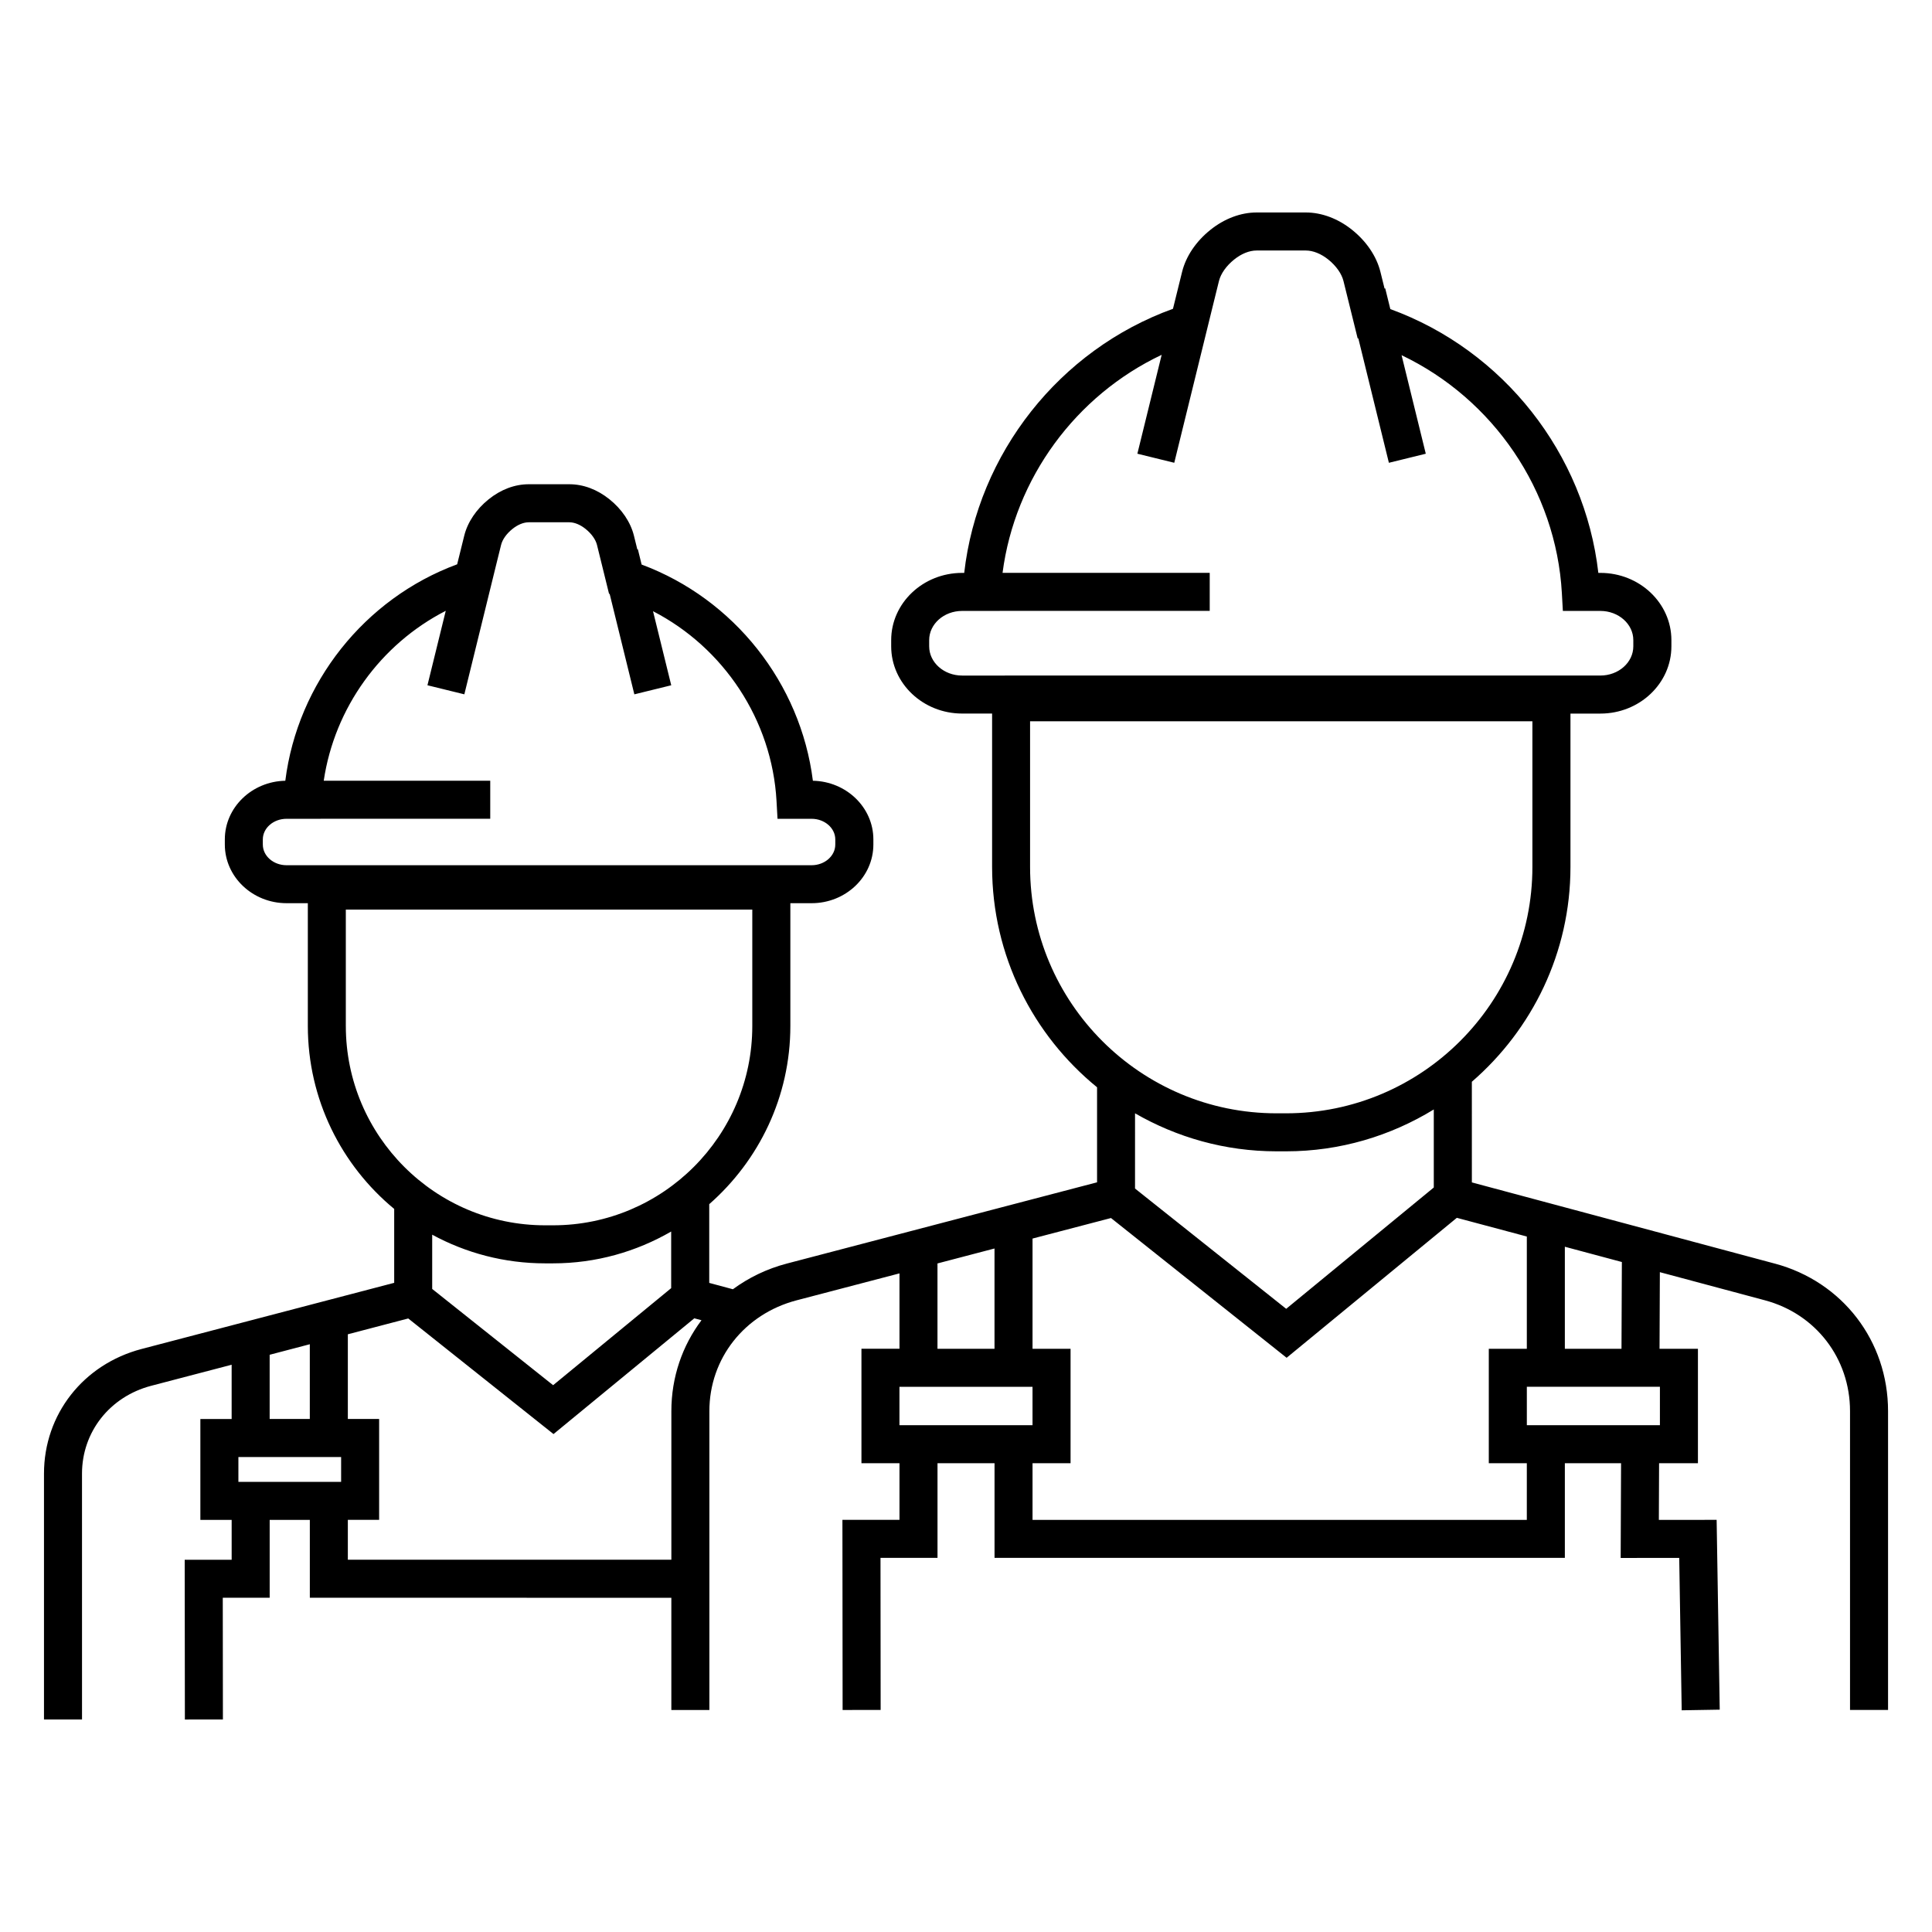
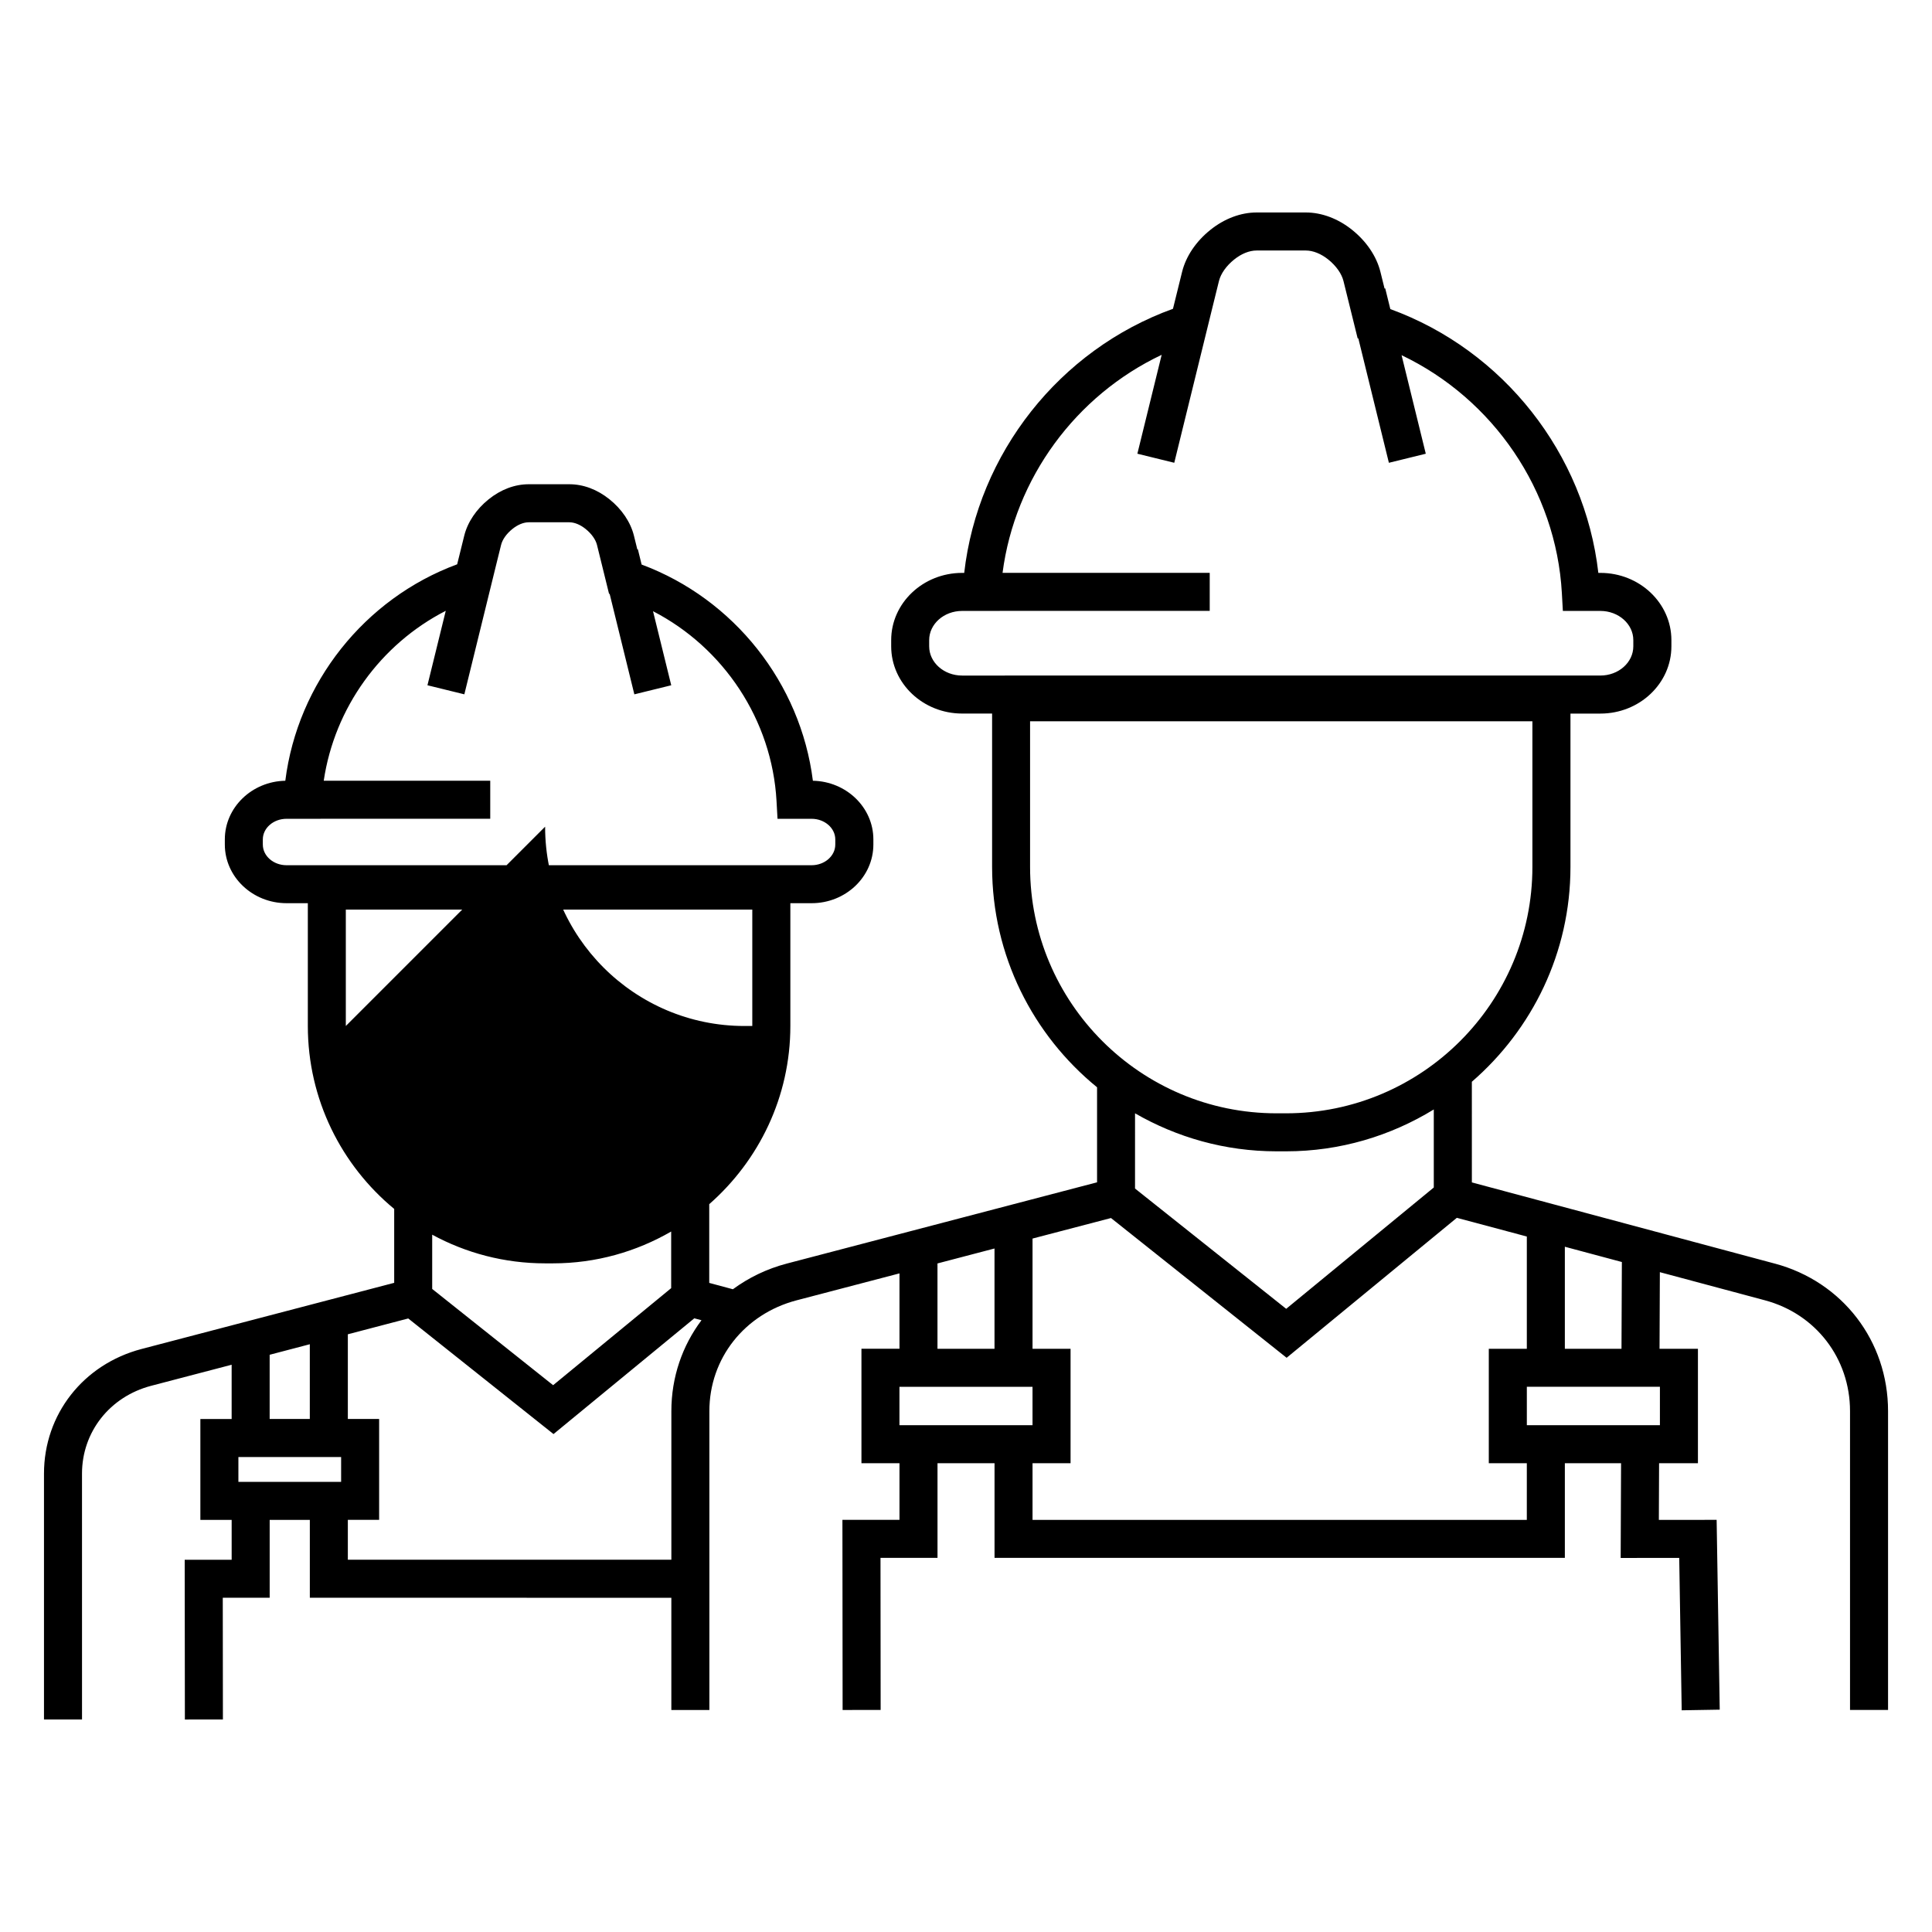
<svg xmlns="http://www.w3.org/2000/svg" fill="#000000" width="800px" height="800px" version="1.1" viewBox="144 144 512 512">
-   <path d="m614.36 478.87-80.301-21.52-0.004-26.672c15.973-13.828 26.133-34.199 26.133-56.934v-40.637h7.941c10.375 0 18.809-7.996 18.809-17.82v-1.645c0-9.824-8.438-17.82-18.809-17.82h-0.551c-3.613-31.594-25.148-58.996-55.125-69.91l-1.352-5.492-0.18 0.047-1.094-4.422c-1.023-4.106-3.68-8.062-7.492-11.117-3.703-2.984-8.066-4.621-12.273-4.621h-13.047c-4.207 0-8.559 1.641-12.262 4.621-3.809 3.055-6.469 7.008-7.488 11.129l-2.414 9.777c-30.082 10.863-51.707 38.316-55.324 69.988h-0.543c-10.375 0-18.809 7.996-18.809 17.82v1.637c0 9.824 8.438 17.82 18.809 17.82h7.934v40.637c0 23.539 10.855 44.578 27.816 58.406v25.184l-82.195 21.527c-5.344 1.395-10.152 3.75-14.316 6.812l-6.266-1.684v-20.863c13.141-11.539 21.496-28.41 21.496-47.23v-32.531h5.637c9.023 0 16.363-6.977 16.363-15.551v-1.355c0-8.465-7.16-15.371-16.027-15.543-3.254-25.844-20.898-48.18-45.387-57.293l-0.996-4.055-0.145 0.035-0.898-3.637c-0.887-3.566-3.184-6.988-6.473-9.633-3.25-2.613-6.934-3.996-10.652-3.996h-10.73c-3.715 0-7.402 1.379-10.652 3.996-3.281 2.641-5.578 6.066-6.465 9.637l-1.875 7.586c-24.57 9.074-42.285 31.469-45.543 57.359-8.867 0.172-16.027 7.078-16.027 15.543v1.355c0 8.574 7.34 15.551 16.363 15.551h5.633v32.531c0 19.496 8.922 36.949 22.887 48.492v19.582l-66.945 17.531c-15.473 4.062-25.863 17.336-25.863 33.035v65.152h10.078l-0.004-65.152c0-11.047 7.367-20.402 18.328-23.277l21.328-5.582v14.379h-8.289v26.738h8.293v10.566l-12.445-0.004 0.047 42.34 10.078-0.012-0.035-32.254h12.43v-20.641h10.641v20.641l95.805 0.004v29.738h10.078v-79.207c0-13.934 9.285-25.723 23.094-29.352l27.285-7.144v19.977h-10.078v30.328h10.078v15.012h-15.121l0.051 50.387 10.078-0.012-0.039-40.301 15.109 0.004v-25.09h15.113v25.09h151.14v-25.09h14.895l-0.102 25.109 15.516-0.016 0.656 40.387 10.078-0.168-0.82-50.301-15.312 0.016 0.059-15.023h10.297v-30.328h-10.176l0.086-20.305 27.871 7.465c13.473 3.613 22.523 15.41 22.523 29.355v79.203h10.078v-79.203c0-18.566-12.059-34.281-29.992-39.09zm-224.12-163.58v-1.645c0-4.273 3.914-7.742 8.73-7.742h9.934v-0.012h55.684v-10.078l-54.902 0.004c3.269-25.105 19.406-47.016 42.168-57.785l-6.438 26.207 9.777 2.402 10.449-42.516 1.395-5.648c0.484-1.953 1.949-4.031 4.019-5.691 1.918-1.547 4.031-2.398 5.949-2.398h13.047c1.918 0 4.039 0.852 5.965 2.398 2.07 1.664 3.535 3.738 4.019 5.691l3.75 15.168 0.195 0.066 8.09 32.934 9.777-2.402-6.414-26.113c24.254 11.562 40.941 35.797 42.477 63.023l0.266 4.75h9.941c4.816 0 8.73 3.473 8.73 7.742v1.637c0 4.273-3.914 7.742-8.73 7.742l-169.14 0.004c-4.816 0.004-8.734-3.473-8.734-7.738zm-176.59 52.527v-1.355c0-3.019 2.82-5.473 6.289-5.473h9.02v-0.012h44.961v-10.078h-44.125c2.856-19.301 15.074-36.188 32.336-45.027l-4.852 19.73 9.777 2.402 8.457-34.414 1.285-5.195c0.352-1.426 1.445-2.961 2.996-4.211 1.422-1.145 2.969-1.773 4.336-1.773h10.73c1.375 0 2.922 0.629 4.336 1.773 1.562 1.254 2.648 2.793 3.008 4.203l3.195 12.965 0.172 0.055 6.539 26.602 9.777-2.402-4.828-19.629c18.738 9.672 31.52 28.828 32.727 50.262l0.266 4.75h9.02c3.465 0 6.289 2.453 6.289 5.473v1.355c0 3.023-2.82 5.477-6.289 5.477h-139.13c-3.473 0-6.289-2.453-6.289-5.477zm21.996 48.082v-30.848h107.72v30.848c0 29.125-23.695 52.82-52.812 52.82h-2.082c-29.129 0.004-52.824-23.691-52.824-52.82zm52.82 62.902h2.082c11.41 0 22.086-3.098 31.32-8.434v15.004l-31.285 25.719-32.047-25.508v-14.379c8.906 4.844 19.102 7.598 29.93 7.598zm-73.004 24.227 10.641-2.793v19.809h-10.641zm-8.285 27.094h27.223v6.586h-27.223zm29.004 27.223v-10.566h8.293v-26.738h-8.293v-22.445l16.008-4.191 38.496 30.637 37.312-30.676 1.906 0.508c-5.074 6.746-7.984 15.07-7.984 24.082v39.383l-85.738 0.004zm180.8-183.6v-38.594h133.12v38.594c0 36.004-29.285 65.293-65.293 65.293h-2.527c-36.004 0-65.301-29.285-65.301-65.293zm65.301 75.367h2.527c14.355 0 27.734-4.102 39.16-11.094v20.68l-39.117 32.152-40.059-31.875 0.004-19.934c11.059 6.367 23.836 10.07 37.484 10.07zm-89.84 29.711 15.113-3.961v26.574h-15.113zm-10.078 32.691h35.266v10.176h-35.266zm166.26 35.27h-130.99v-15.012h10.078v-30.328h-10.078v-29.215l20.793-5.441 46.543 37.035 45.109-37.09 18.547 4.957v29.746h-10.078v30.328h10.078zm35.27-25.098h-35.266v-10.176h35.266zm-10.18-20.246h-15.012v-27.043l15.109 4.047z" />
+   <path d="m614.36 478.87-80.301-21.52-0.004-26.672c15.973-13.828 26.133-34.199 26.133-56.934v-40.637h7.941c10.375 0 18.809-7.996 18.809-17.82v-1.645c0-9.824-8.438-17.82-18.809-17.82h-0.551c-3.613-31.594-25.148-58.996-55.125-69.91l-1.352-5.492-0.18 0.047-1.094-4.422c-1.023-4.106-3.68-8.062-7.492-11.117-3.703-2.984-8.066-4.621-12.273-4.621h-13.047c-4.207 0-8.559 1.641-12.262 4.621-3.809 3.055-6.469 7.008-7.488 11.129l-2.414 9.777c-30.082 10.863-51.707 38.316-55.324 69.988h-0.543c-10.375 0-18.809 7.996-18.809 17.82v1.637c0 9.824 8.438 17.82 18.809 17.82h7.934v40.637c0 23.539 10.855 44.578 27.816 58.406v25.184l-82.195 21.527c-5.344 1.395-10.152 3.75-14.316 6.812l-6.266-1.684v-20.863c13.141-11.539 21.496-28.41 21.496-47.23v-32.531h5.637c9.023 0 16.363-6.977 16.363-15.551v-1.355c0-8.465-7.16-15.371-16.027-15.543-3.254-25.844-20.898-48.18-45.387-57.293l-0.996-4.055-0.145 0.035-0.898-3.637c-0.887-3.566-3.184-6.988-6.473-9.633-3.25-2.613-6.934-3.996-10.652-3.996h-10.73c-3.715 0-7.402 1.379-10.652 3.996-3.281 2.641-5.578 6.066-6.465 9.637l-1.875 7.586c-24.57 9.074-42.285 31.469-45.543 57.359-8.867 0.172-16.027 7.078-16.027 15.543v1.355c0 8.574 7.34 15.551 16.363 15.551h5.633v32.531c0 19.496 8.922 36.949 22.887 48.492v19.582l-66.945 17.531c-15.473 4.062-25.863 17.336-25.863 33.035v65.152h10.078l-0.004-65.152c0-11.047 7.367-20.402 18.328-23.277l21.328-5.582v14.379h-8.289v26.738h8.293v10.566l-12.445-0.004 0.047 42.34 10.078-0.012-0.035-32.254h12.43v-20.641h10.641v20.641l95.805 0.004v29.738h10.078v-79.207c0-13.934 9.285-25.723 23.094-29.352l27.285-7.144v19.977h-10.078v30.328h10.078v15.012h-15.121l0.051 50.387 10.078-0.012-0.039-40.301 15.109 0.004v-25.09h15.113v25.09h151.14v-25.09h14.895l-0.102 25.109 15.516-0.016 0.656 40.387 10.078-0.168-0.82-50.301-15.312 0.016 0.059-15.023h10.297v-30.328h-10.176l0.086-20.305 27.871 7.465c13.473 3.613 22.523 15.41 22.523 29.355v79.203h10.078v-79.203c0-18.566-12.059-34.281-29.992-39.09zm-224.12-163.58v-1.645c0-4.273 3.914-7.742 8.73-7.742h9.934v-0.012h55.684v-10.078l-54.902 0.004c3.269-25.105 19.406-47.016 42.168-57.785l-6.438 26.207 9.777 2.402 10.449-42.516 1.395-5.648c0.484-1.953 1.949-4.031 4.019-5.691 1.918-1.547 4.031-2.398 5.949-2.398h13.047c1.918 0 4.039 0.852 5.965 2.398 2.07 1.664 3.535 3.738 4.019 5.691l3.75 15.168 0.195 0.066 8.09 32.934 9.777-2.402-6.414-26.113c24.254 11.562 40.941 35.797 42.477 63.023l0.266 4.75h9.941c4.816 0 8.73 3.473 8.73 7.742v1.637c0 4.273-3.914 7.742-8.73 7.742l-169.14 0.004c-4.816 0.004-8.734-3.473-8.734-7.738zm-176.59 52.527v-1.355c0-3.019 2.82-5.473 6.289-5.473h9.02v-0.012h44.961v-10.078h-44.125c2.856-19.301 15.074-36.188 32.336-45.027l-4.852 19.73 9.777 2.402 8.457-34.414 1.285-5.195c0.352-1.426 1.445-2.961 2.996-4.211 1.422-1.145 2.969-1.773 4.336-1.773h10.73c1.375 0 2.922 0.629 4.336 1.773 1.562 1.254 2.648 2.793 3.008 4.203l3.195 12.965 0.172 0.055 6.539 26.602 9.777-2.402-4.828-19.629c18.738 9.672 31.52 28.828 32.727 50.262l0.266 4.75h9.02c3.465 0 6.289 2.453 6.289 5.473v1.355c0 3.023-2.82 5.477-6.289 5.477h-139.13c-3.473 0-6.289-2.453-6.289-5.477zm21.996 48.082v-30.848h107.72v30.848h-2.082c-29.129 0.004-52.824-23.691-52.824-52.82zm52.82 62.902h2.082c11.41 0 22.086-3.098 31.32-8.434v15.004l-31.285 25.719-32.047-25.508v-14.379c8.906 4.844 19.102 7.598 29.93 7.598zm-73.004 24.227 10.641-2.793v19.809h-10.641zm-8.285 27.094h27.223v6.586h-27.223zm29.004 27.223v-10.566h8.293v-26.738h-8.293v-22.445l16.008-4.191 38.496 30.637 37.312-30.676 1.906 0.508c-5.074 6.746-7.984 15.07-7.984 24.082v39.383l-85.738 0.004zm180.8-183.6v-38.594h133.12v38.594c0 36.004-29.285 65.293-65.293 65.293h-2.527c-36.004 0-65.301-29.285-65.301-65.293zm65.301 75.367h2.527c14.355 0 27.734-4.102 39.16-11.094v20.68l-39.117 32.152-40.059-31.875 0.004-19.934c11.059 6.367 23.836 10.07 37.484 10.07zm-89.84 29.711 15.113-3.961v26.574h-15.113zm-10.078 32.691h35.266v10.176h-35.266zm166.26 35.27h-130.99v-15.012h10.078v-30.328h-10.078v-29.215l20.793-5.441 46.543 37.035 45.109-37.09 18.547 4.957v29.746h-10.078v30.328h10.078zm35.27-25.098h-35.266v-10.176h35.266zm-10.18-20.246h-15.012v-27.043l15.109 4.047z" />
</svg>